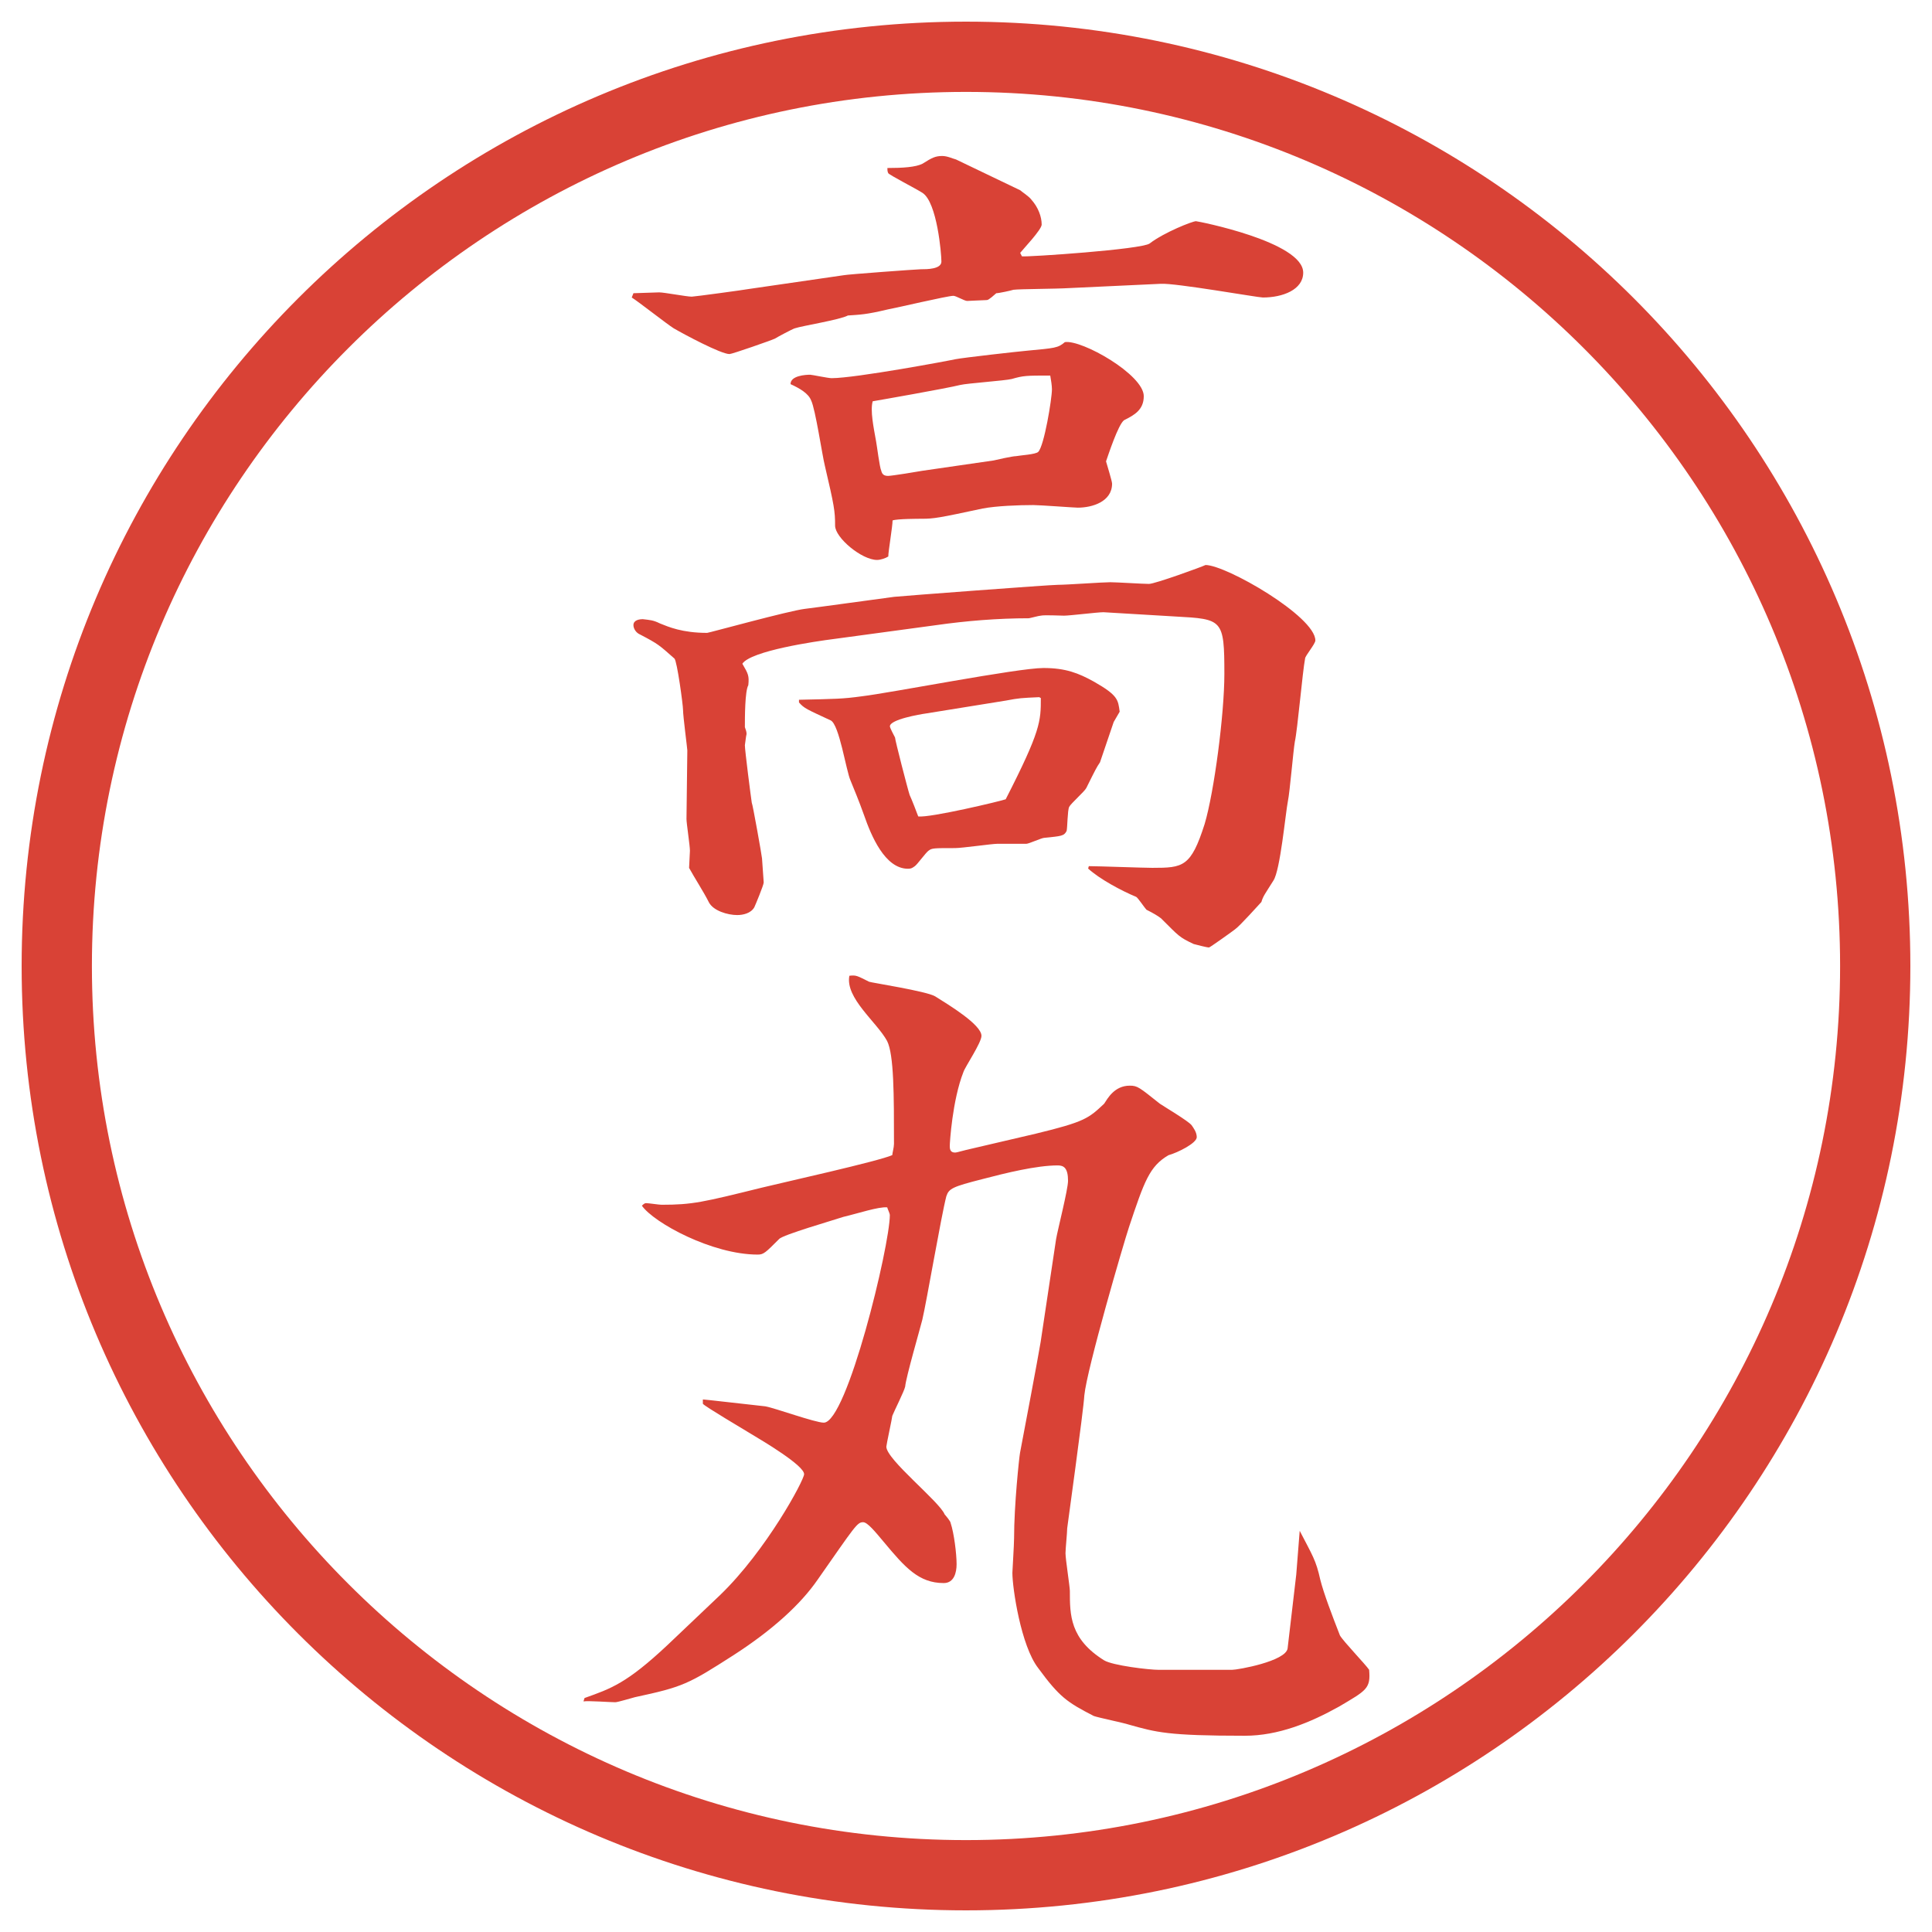
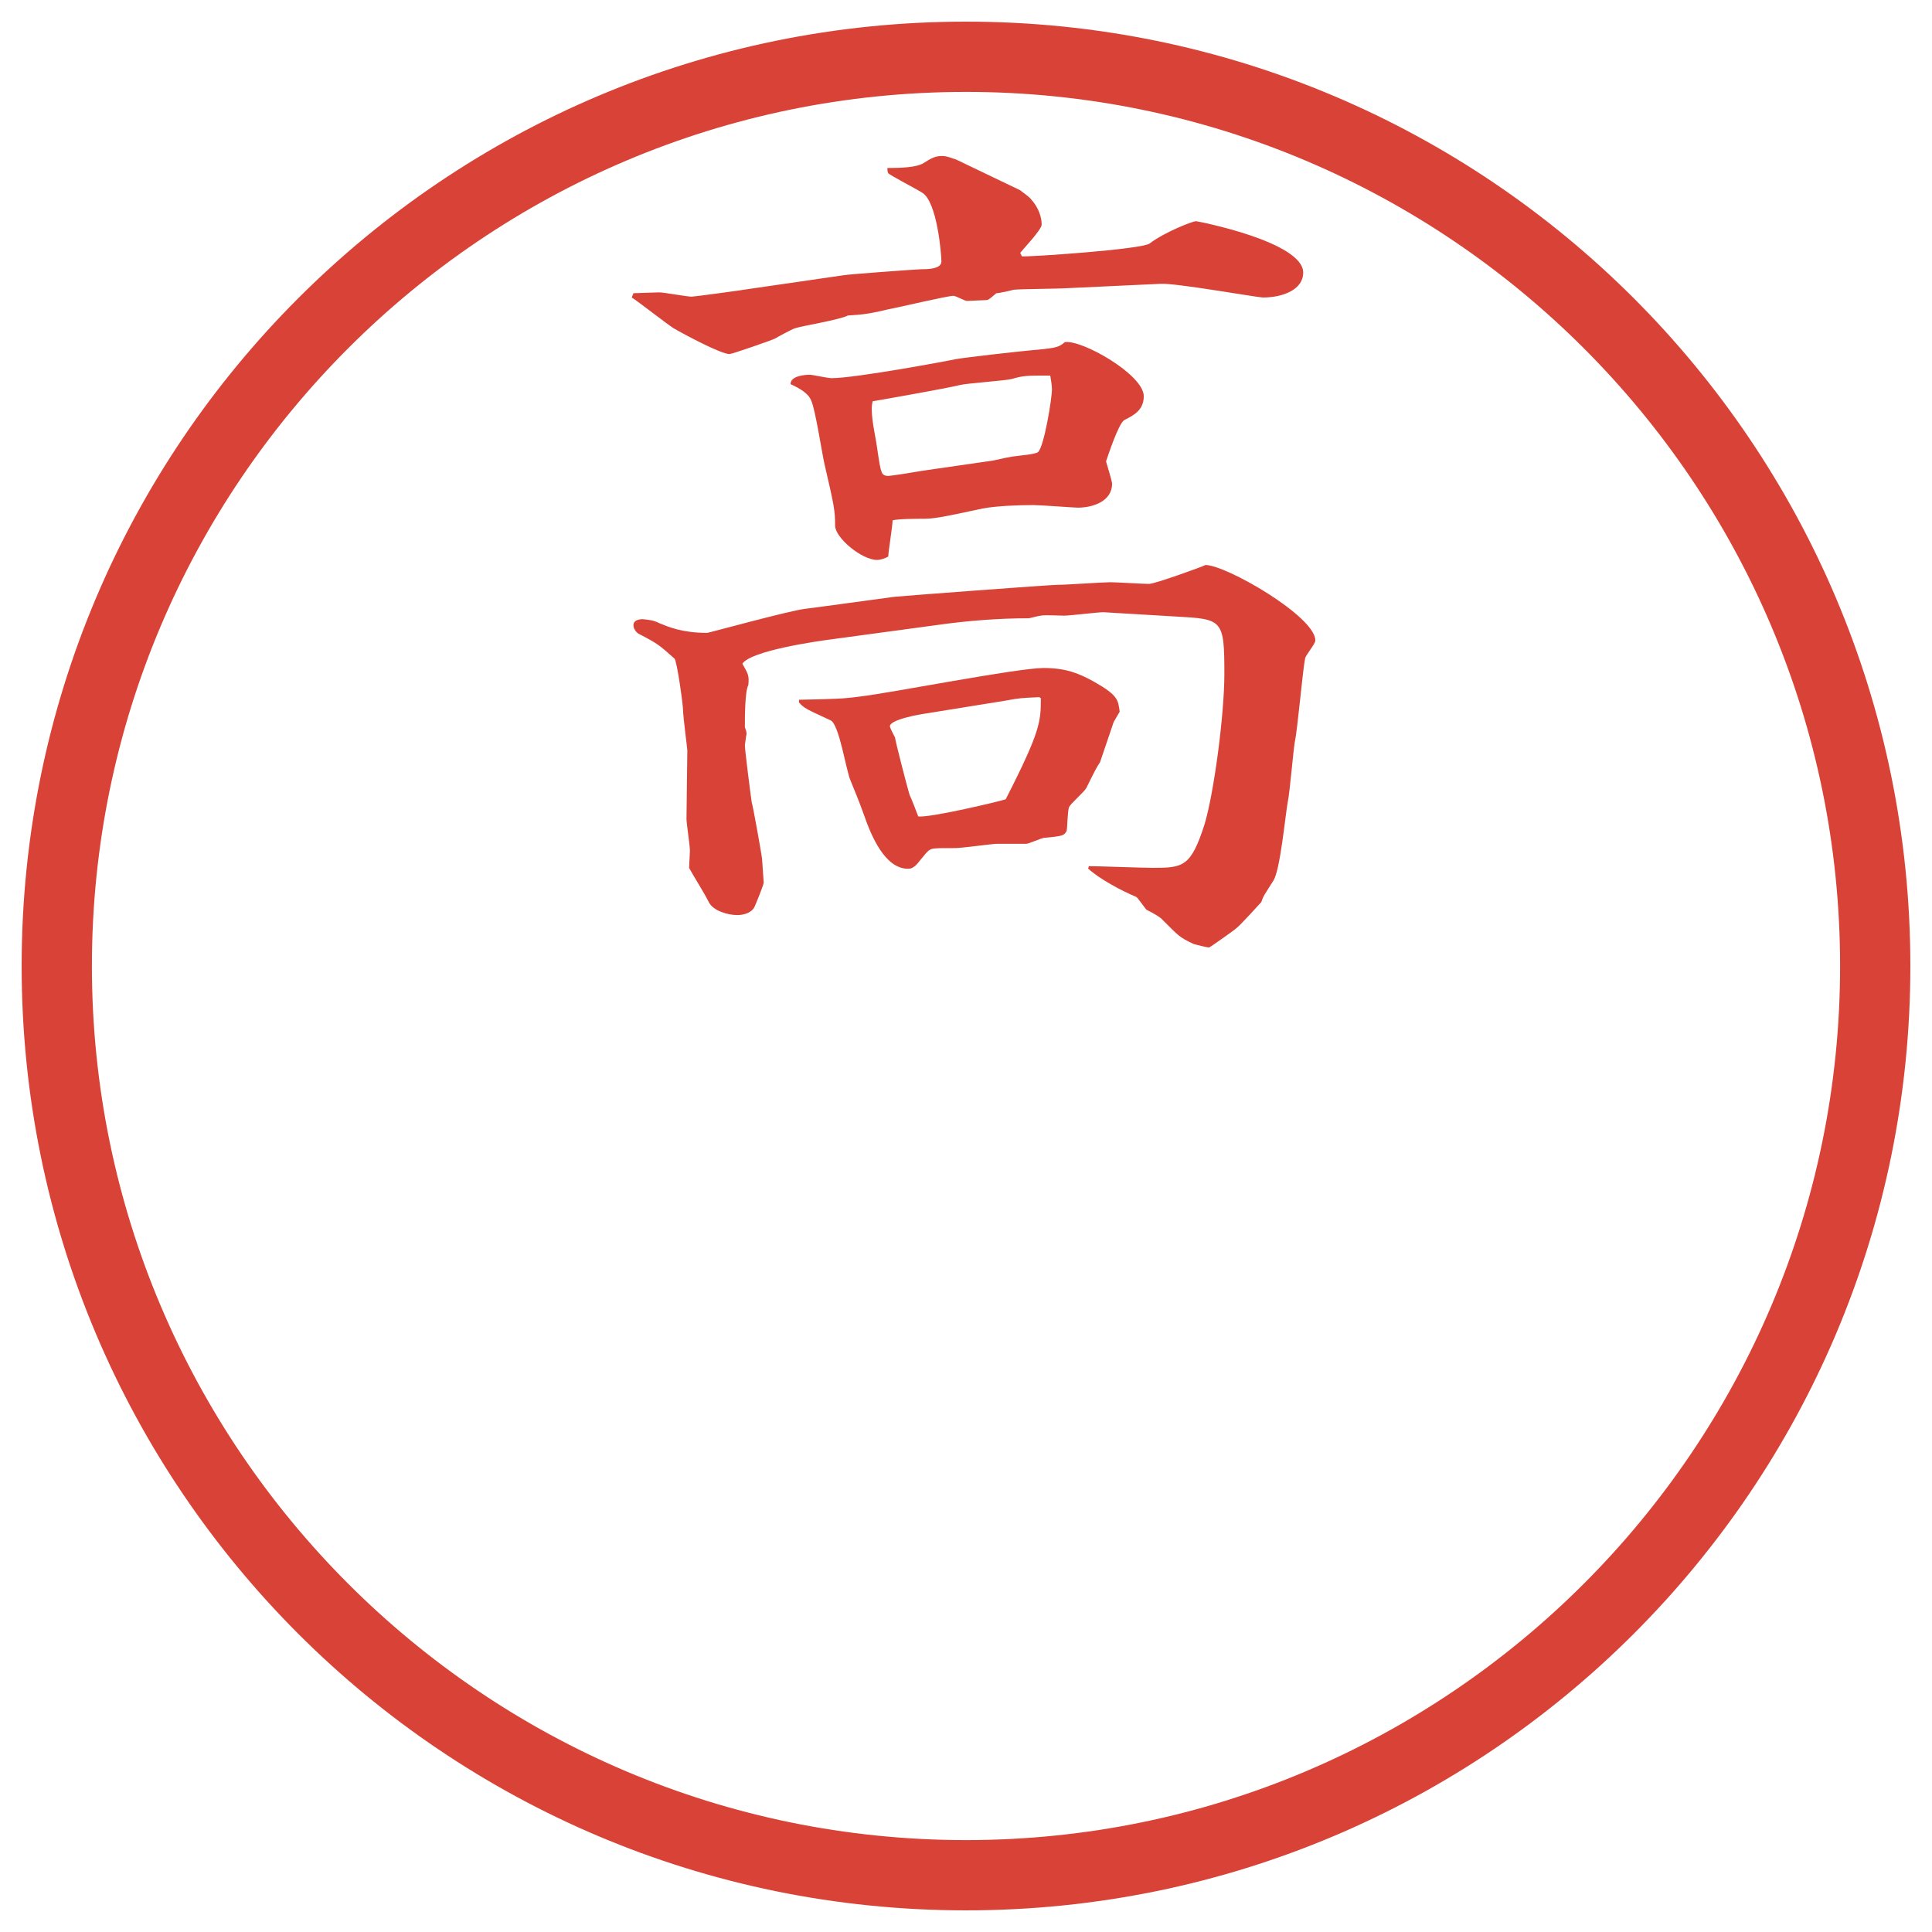
<svg xmlns="http://www.w3.org/2000/svg" version="1.1" id="レイヤー_1" x="0px" y="0px" viewBox="0 0 27.496 27.496" enable-background="new 0 0 27.496 27.496" xml:space="preserve">
  <g id="楕円形_1_2_">
    <g>
      <path fill="#D94236" d="M13.748,1.308c6.859,0,12.44,5.581,12.44,12.44c0,6.859-5.581,12.44-12.44,12.44s-12.44-5.581-12.44-12.44    C1.308,6.889,6.889,1.308,13.748,1.308 M13.748,0.308c-7.423,0-13.44,6.017-13.44,13.44c0,7.423,6.017,13.44,13.44,13.44    c7.423,0,13.44-6.017,13.44-13.44C27.188,6.325,21.171,0.308,13.748,0.308L13.748,0.308z" />
    </g>
  </g>
  <g>
    <path fill="#D94236" d="M9.015,4.173c0.012,0,0.354-0.012,0.366-0.012c0.073,0,0.391,0.061,0.464,0.061   c0.037,0,0.757-0.098,0.818-0.11l1.343-0.195c0.049-0.012,1.05-0.085,1.099-0.085c0.085,0,0.293,0,0.293-0.11   s-0.061-0.842-0.269-0.977c-0.073-0.049-0.476-0.256-0.488-0.281s-0.012-0.049-0.012-0.073c0.22,0,0.403-0.012,0.5-0.061   c0.134-0.085,0.183-0.11,0.281-0.11c0.073,0,0.146,0.037,0.195,0.049l0.915,0.439c0.025,0.024,0.123,0.085,0.159,0.134   c0.098,0.11,0.146,0.244,0.146,0.354c0,0.073-0.269,0.354-0.306,0.403l0.025,0.049c0.072,0.012,1.708-0.098,1.818-0.183   c0.207-0.159,0.61-0.317,0.659-0.317c0.024,0,1.526,0.293,1.526,0.732c0,0.244-0.293,0.354-0.574,0.354   c-0.073,0-1.245-0.208-1.453-0.195L15.216,4.1c-0.195,0.012-0.696,0.012-0.793,0.024c-0.036,0.012-0.207,0.049-0.244,0.049   c-0.11,0.098-0.122,0.098-0.146,0.098c-0.049,0-0.232,0.012-0.269,0.012s-0.159-0.073-0.195-0.073c-0.085,0-0.806,0.171-0.94,0.195   c-0.305,0.073-0.391,0.073-0.562,0.085c-0.11,0.061-0.647,0.146-0.757,0.183c-0.037,0.012-0.244,0.122-0.281,0.146   c-0.049,0.024-0.61,0.22-0.647,0.22c-0.122,0-0.647-0.281-0.793-0.366c-0.098-0.061-0.5-0.378-0.598-0.439L9.015,4.173z    M15.496,12.327c0.135,0,0.77,0.024,0.904,0.024c0.439,0,0.549-0.012,0.744-0.623c0.135-0.452,0.281-1.563,0.281-2.136   c0-0.781-0.025-0.781-0.696-0.818l-1.025-0.061c-0.085,0-0.476,0.049-0.562,0.049c-0.049,0-0.281-0.012-0.33,0   c-0.023,0-0.158,0.037-0.17,0.037c-0.439,0-0.892,0.037-1.319,0.098l-1.44,0.195c-0.293,0.037-1.196,0.171-1.318,0.354   c0.085,0.146,0.098,0.171,0.085,0.305c-0.049,0.085-0.049,0.464-0.049,0.598c0.012,0.037,0.024,0.061,0.024,0.098   c-0.012,0.049-0.012,0.085-0.024,0.159c0,0.073,0.085,0.732,0.098,0.818c0.012,0.012,0.146,0.769,0.146,0.793   s0.024,0.317,0.024,0.342c0,0.037-0.122,0.33-0.134,0.354c-0.049,0.085-0.159,0.11-0.244,0.11c-0.134,0-0.342-0.061-0.403-0.183   c-0.073-0.146-0.208-0.354-0.281-0.488c0-0.037,0.012-0.208,0.012-0.244c0-0.073-0.049-0.391-0.049-0.452l0.012-0.977   c0-0.024-0.061-0.488-0.061-0.574c0-0.073-0.085-0.696-0.122-0.732c-0.22-0.195-0.232-0.208-0.488-0.342   C9.052,9.007,9.015,8.946,9.015,8.897c0-0.073,0.085-0.085,0.134-0.085c0.098,0.012,0.146,0.012,0.244,0.061   c0.122,0.049,0.317,0.134,0.671,0.134c0.024,0,1.172-0.317,1.392-0.342c0.11-0.012,1.172-0.159,1.27-0.171   c0.11-0.012,2.21-0.171,2.331-0.171c0.123,0,0.635-0.037,0.745-0.037c0.085,0,0.464,0.024,0.55,0.024   c0.085,0,0.756-0.244,0.805-0.269c0.293,0,1.563,0.732,1.563,1.074c0,0.049-0.146,0.22-0.146,0.256   c-0.036,0.183-0.109,1.025-0.146,1.184c-0.023,0.134-0.072,0.72-0.098,0.842c-0.036,0.183-0.109,0.989-0.207,1.135   c-0.122,0.195-0.146,0.22-0.171,0.305c-0.024,0.024-0.306,0.342-0.378,0.391c-0.013,0.012-0.354,0.256-0.367,0.256   c-0.036,0-0.17-0.037-0.219-0.049c-0.208-0.098-0.208-0.11-0.465-0.366c-0.049-0.037-0.109-0.073-0.207-0.122   c-0.024-0.024-0.122-0.171-0.146-0.183c-0.207-0.085-0.525-0.256-0.684-0.403L15.496,12.327z M11.53,5.333   c0.024,0,0.256,0.049,0.305,0.049c0.342,0,1.709-0.256,1.758-0.269c0.122-0.024,0.891-0.11,1.025-0.122   c0.39-0.037,0.439-0.037,0.537-0.122c0.244-0.037,1.123,0.464,1.123,0.769c0,0.195-0.134,0.269-0.28,0.342   c-0.085,0.061-0.231,0.513-0.257,0.586c0.013,0.049,0.086,0.281,0.086,0.317c0,0.256-0.281,0.342-0.488,0.342   c-0.049,0-0.537-0.037-0.634-0.037c-0.207,0-0.525,0.012-0.72,0.049c-0.623,0.134-0.696,0.146-0.867,0.146   c-0.037,0-0.354,0-0.415,0.024c0,0.085-0.061,0.439-0.061,0.513c-0.037,0.024-0.11,0.049-0.159,0.049   c-0.22,0-0.598-0.317-0.598-0.488c0-0.208-0.012-0.281-0.146-0.854c-0.037-0.146-0.134-0.806-0.195-0.928   c-0.037-0.098-0.159-0.171-0.293-0.232C11.249,5.345,11.469,5.333,11.53,5.333z M11.371,9.959c0.525-0.012,0.623-0.012,0.891-0.049   c0.415-0.049,2.222-0.403,2.588-0.403c0.317,0,0.5,0.073,0.72,0.195c0.342,0.195,0.342,0.256,0.365,0.427l-0.085,0.146   l-0.195,0.574c-0.049,0.073-0.062,0.098-0.195,0.366c-0.024,0.049-0.22,0.22-0.244,0.269s-0.024,0.293-0.036,0.342   c-0.037,0.073-0.074,0.073-0.318,0.098c-0.036,0-0.219,0.085-0.256,0.085h-0.415c-0.073,0-0.5,0.061-0.598,0.061   c-0.305,0-0.33,0-0.378,0.037c-0.037,0.024-0.159,0.195-0.195,0.22s-0.049,0.037-0.098,0.037c-0.33,0-0.525-0.476-0.623-0.757   c-0.037-0.098-0.049-0.146-0.195-0.5c-0.061-0.134-0.159-0.793-0.281-0.854c-0.342-0.159-0.378-0.171-0.452-0.256V9.959z    M14.142,6.553c0.049-0.012,0.269-0.061,0.317-0.061c0.061-0.012,0.281-0.024,0.317-0.061c0.085-0.085,0.195-0.757,0.195-0.891   c0-0.049-0.013-0.134-0.024-0.195c-0.342,0-0.379,0-0.549,0.049c-0.098,0.024-0.635,0.061-0.733,0.085   c-0.195,0.049-1.172,0.22-1.245,0.232c-0.037,0.134,0.012,0.366,0.049,0.574c0.012,0.061,0.049,0.366,0.073,0.415   c0.012,0.049,0.037,0.073,0.098,0.073c0.049,0,0.427-0.061,0.488-0.073L14.142,6.553z M14.79,9.922   c-0.257,0.012-0.281,0.012-0.477,0.049l-1.135,0.183c-0.085,0.012-0.513,0.085-0.513,0.183c0,0.024,0.061,0.134,0.073,0.159   c0,0.037,0.183,0.745,0.208,0.818c0.024,0.049,0.11,0.269,0.122,0.305c0.159,0.024,1.185-0.22,1.245-0.244   c0.5-0.977,0.5-1.111,0.5-1.44L14.79,9.922z" />
-     <path fill="#D94236" d="M8.319,24.166c0.378-0.135,0.598-0.207,1.184-0.757l0.745-0.708c0.659-0.635,1.196-1.636,1.196-1.721   c0-0.123-0.574-0.465-0.757-0.574c-0.098-0.061-0.659-0.391-0.684-0.428v-0.061c0.037,0,0.769,0.086,0.891,0.098   c0.134,0.024,0.708,0.232,0.83,0.232c0.33,0,0.94-2.516,0.94-2.955c0-0.023-0.037-0.098-0.037-0.109   c-0.122-0.012-0.415,0.086-0.623,0.135c-0.146,0.049-0.867,0.256-0.916,0.316c-0.195,0.195-0.22,0.221-0.305,0.221   c-0.647,0-1.477-0.452-1.648-0.696c0.037-0.036,0.049-0.036,0.061-0.036c0.037,0,0.183,0.023,0.22,0.023   c0.439,0,0.586-0.036,1.428-0.244c0.293-0.072,1.672-0.378,1.855-0.463c0-0.025,0.024-0.11,0.024-0.159c0-0.696,0-1.27-0.098-1.465   c-0.146-0.269-0.598-0.61-0.537-0.928c0.098-0.012,0.11,0,0.281,0.085c0.024,0.012,0.818,0.134,0.94,0.208   c0.195,0.122,0.659,0.403,0.659,0.562c0,0.098-0.232,0.44-0.256,0.513c-0.159,0.403-0.195,1.013-0.195,1.05s0,0.098,0.073,0.098   c0.012,0,0.024,0,0.159-0.037l0.989-0.231c0.707-0.171,0.755-0.22,0.976-0.427c0.049-0.074,0.146-0.257,0.365-0.257   c0.11,0,0.135,0.024,0.428,0.257c0.073,0.049,0.402,0.244,0.451,0.305c0.025,0.037,0.074,0.098,0.074,0.171   c0,0.085-0.27,0.22-0.403,0.257c-0.269,0.158-0.342,0.365-0.562,1.025c-0.073,0.219-0.598,2.014-0.635,2.393   c-0.012,0.219-0.244,1.879-0.244,1.892c0,0.062-0.024,0.293-0.024,0.354c0,0.085,0.062,0.476,0.062,0.537   c0,0.342,0,0.684,0.488,0.988c0.121,0.073,0.635,0.135,0.781,0.135h1.037c0.086,0,0.77-0.123,0.793-0.306l0.123-1.05l0.049-0.623   c0.183,0.354,0.231,0.416,0.293,0.696c0.049,0.195,0.17,0.513,0.28,0.794c0.049,0.085,0.366,0.414,0.415,0.488   c0.024,0.268-0.037,0.293-0.428,0.524c-0.414,0.231-0.866,0.415-1.342,0.415c-1.1,0-1.258-0.049-1.648-0.158   c-0.073-0.025-0.428-0.098-0.5-0.123c-0.379-0.195-0.488-0.268-0.793-0.684c-0.244-0.316-0.366-1.135-0.366-1.354   c0-0.024,0.024-0.403,0.024-0.488c0-0.476,0.073-1.159,0.085-1.221c0.049-0.257,0.257-1.354,0.293-1.575l0.22-1.465   c0.023-0.134,0.17-0.707,0.17-0.83c0-0.183-0.061-0.219-0.146-0.219c-0.304,0-0.744,0.109-1.073,0.195   c-0.427,0.109-0.476,0.134-0.513,0.244c-0.073,0.28-0.281,1.501-0.342,1.758c-0.037,0.146-0.232,0.817-0.244,0.951   c-0.012,0.062-0.159,0.354-0.183,0.416c0,0.023-0.085,0.414-0.085,0.439c0,0.183,0.757,0.781,0.83,0.964   c0.012,0.013,0.085,0.098,0.085,0.122c0.049,0.146,0.085,0.439,0.085,0.586c0,0.122-0.037,0.269-0.183,0.269   c-0.354,0-0.549-0.22-0.854-0.586c-0.122-0.146-0.232-0.28-0.293-0.28c-0.085,0-0.11,0.049-0.647,0.817   c-0.244,0.354-0.647,0.72-1.196,1.074c-0.647,0.415-0.72,0.452-1.404,0.599c-0.049,0.012-0.244,0.072-0.281,0.072   c-0.073,0-0.378-0.023-0.452-0.012L8.319,24.166z" />
  </g>
  <g>
</g>
  <g>
</g>
  <g>
</g>
  <g>
</g>
  <g>
</g>
  <g>
</g>
</svg>